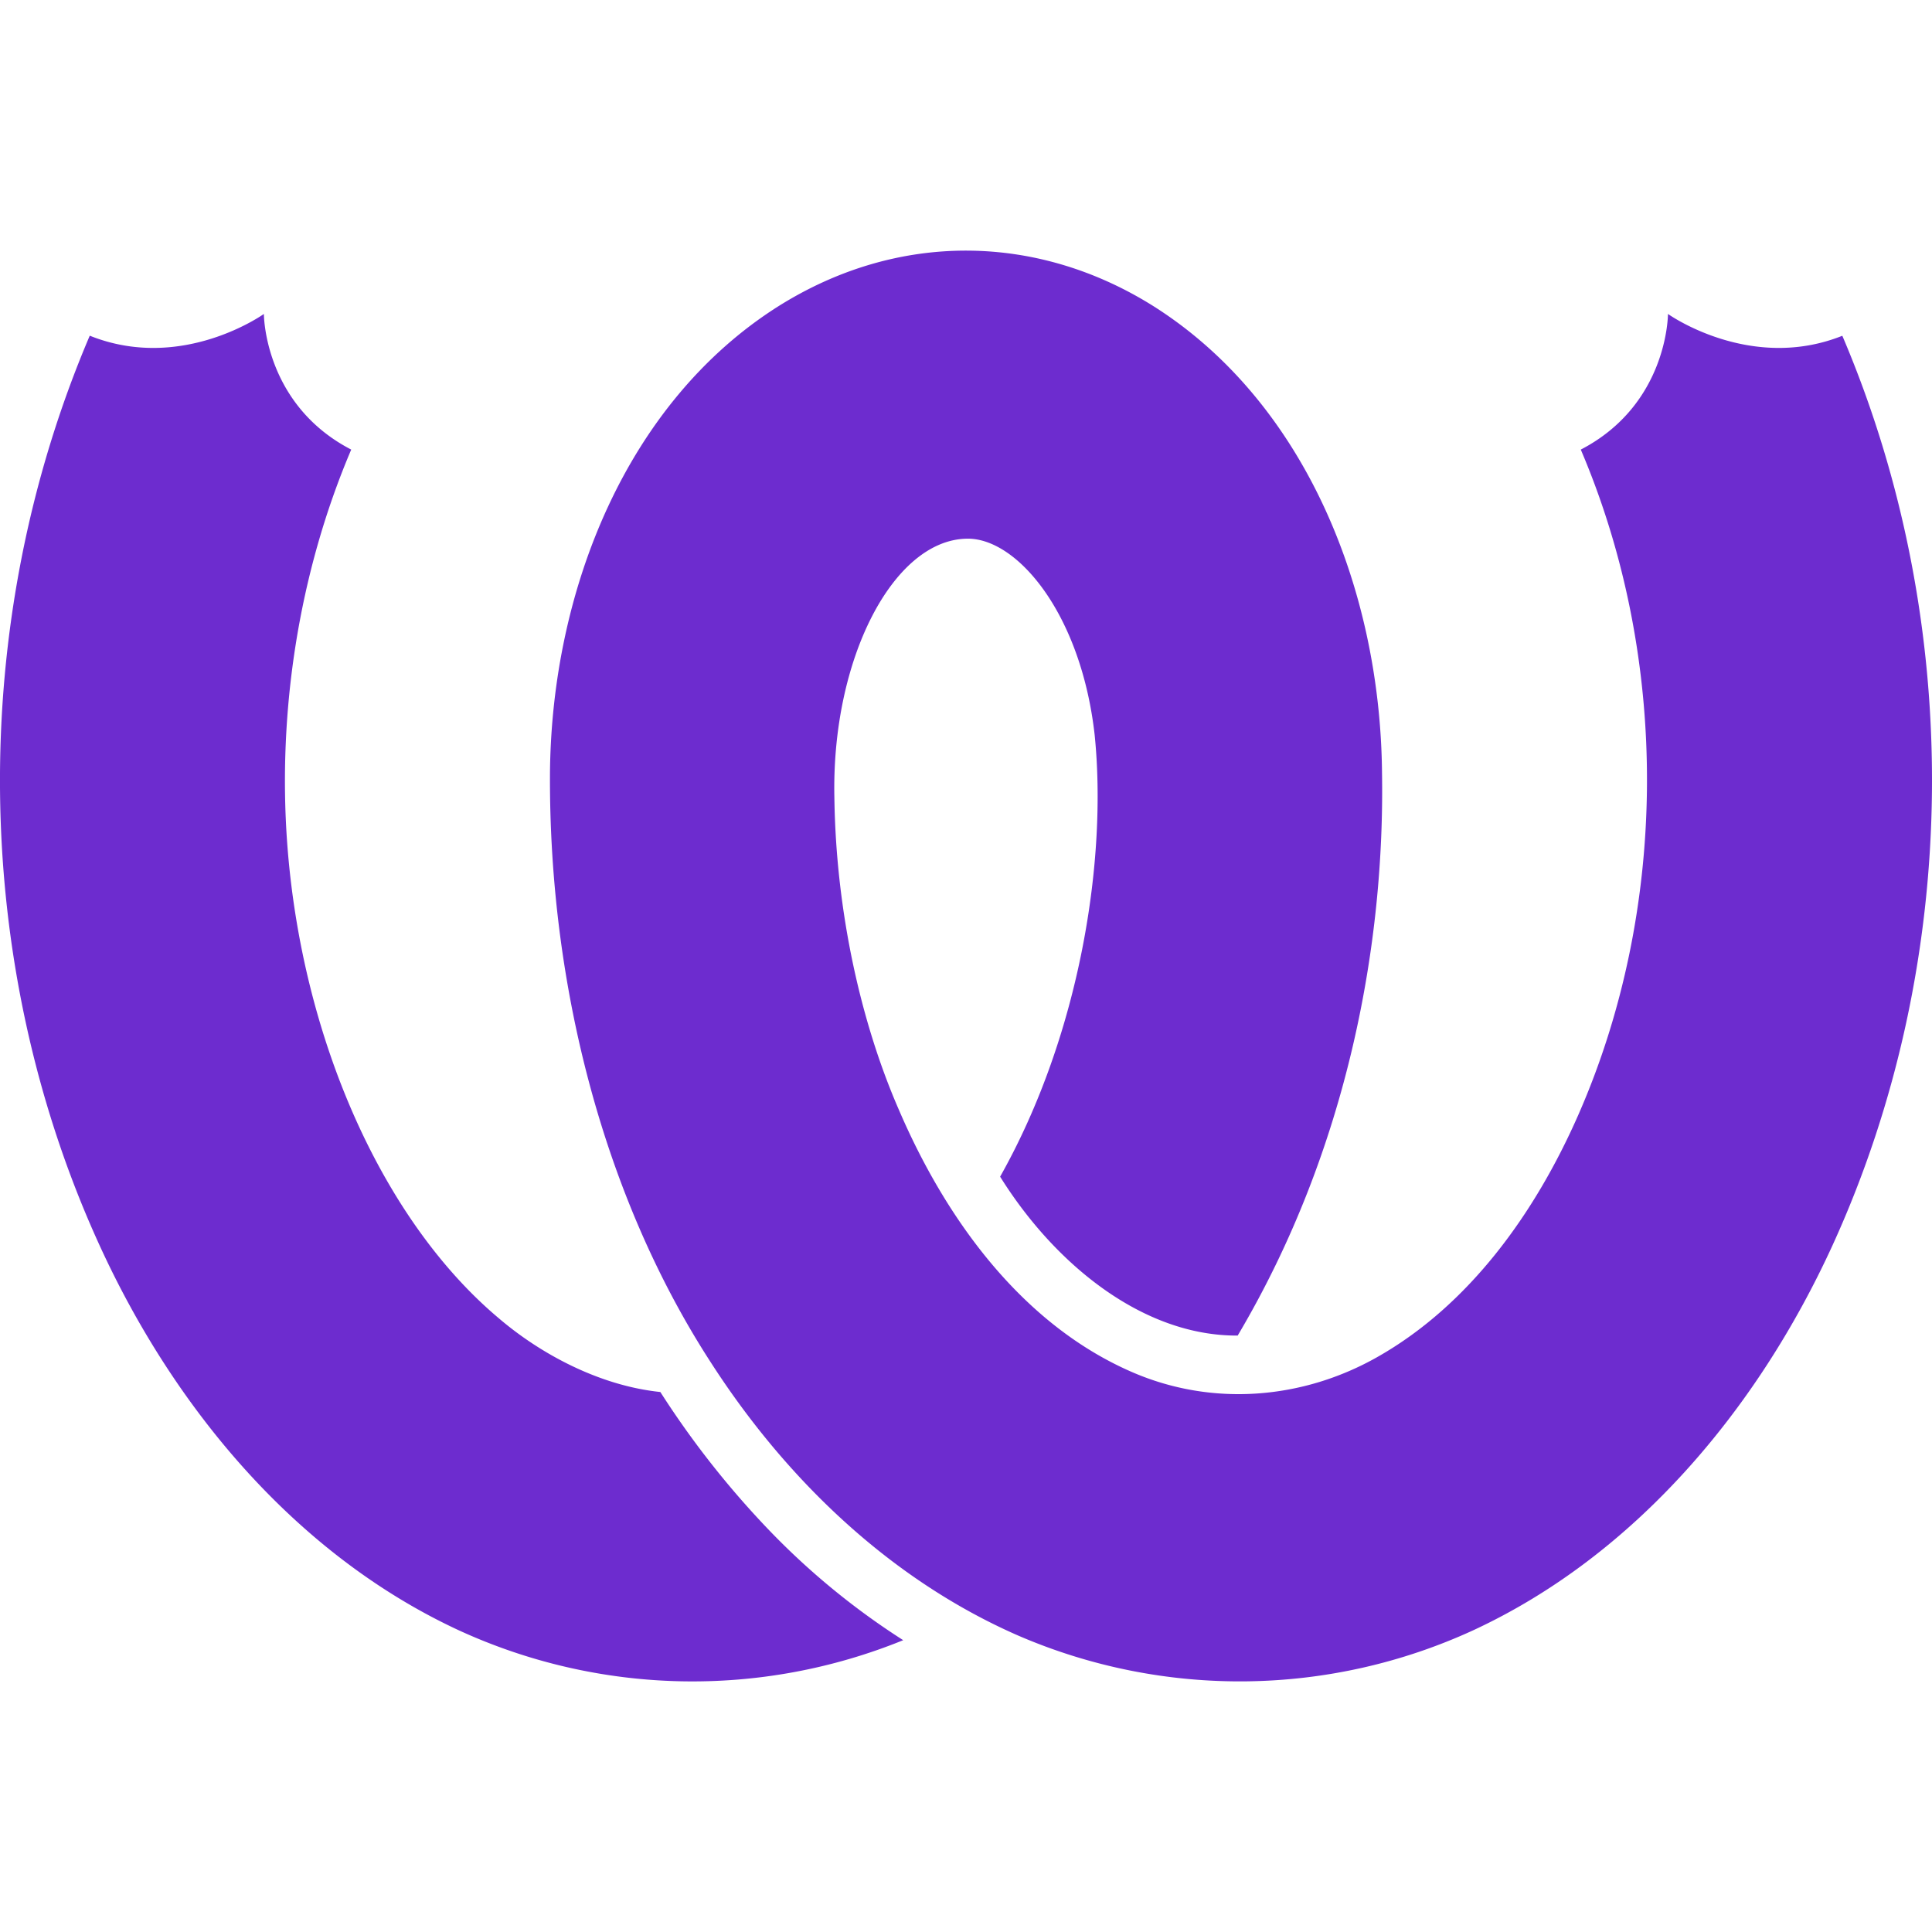
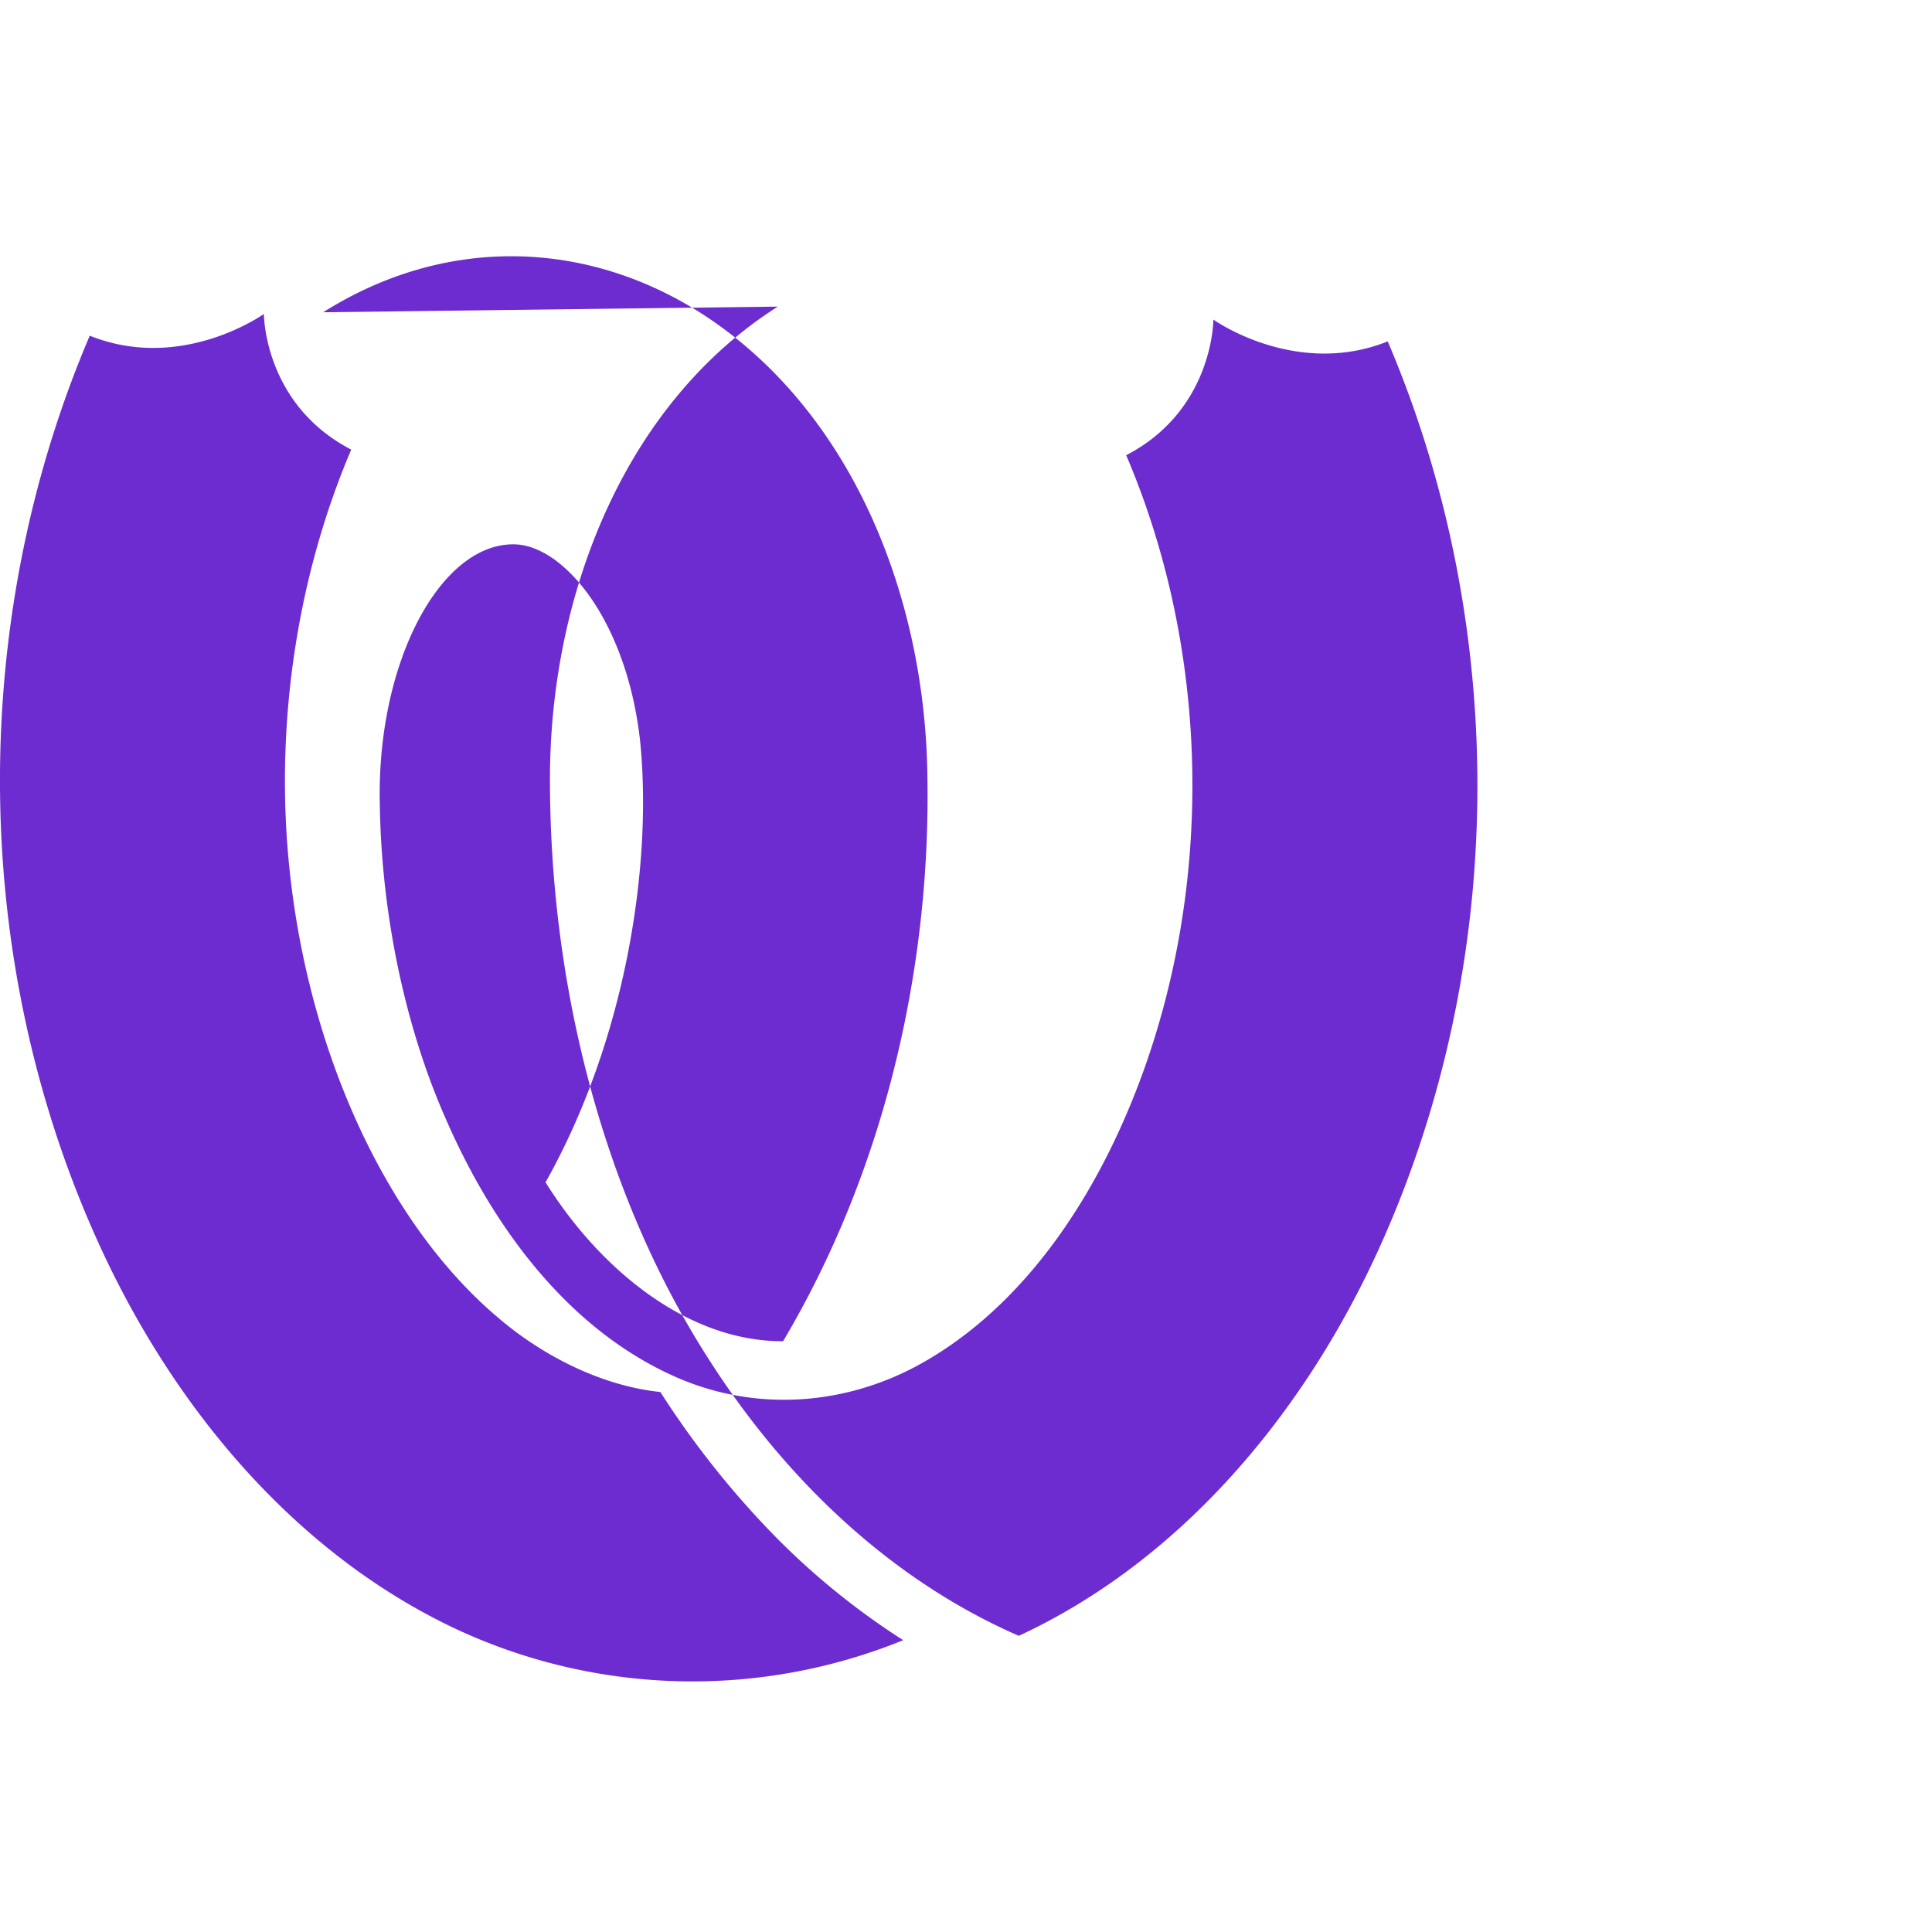
<svg xmlns="http://www.w3.org/2000/svg" role="img" width="32px" height="32px" viewBox="0 0 24 24">
  <title>Weblate</title>
-   <path fill="#6d2ccf" d="M9.662 3.809c-1.875 1.19-2.81 3.515-2.83 5.795-.014 2.628.666 5.258 1.988 7.305.936 1.46 2.238 2.715 3.836 3.412a6.942 6.942 0 005.647-.07c1.997-.927 3.523-2.73 4.463-4.785 1.606-3.518 1.643-7.724.12-11.295-1.146.458-2.166-.271-2.166-.271s.003 1.122-1.083 1.685c1.115 2.612 1.088 5.717-.03 8.263-.538 1.225-1.358 2.365-2.498 3.01-.917.52-2.04.625-3.052.184-1.342-.585-2.293-1.864-2.89-3.254-.466-1.067-.782-2.447-.802-3.878-.037-1.724.728-3.193 1.635-3.218.622-.024 1.427.918 1.598 2.435.158 1.543-.177 3.72-1.174 5.49.677 1.085 1.77 1.98 2.951 1.974 1.386-2.338 1.827-4.911 1.793-6.987-.02-2.28-.955-4.603-2.83-5.795-1.437-.907-3.173-.948-4.676 0zM3.278 3.9s-1.018.73-2.163.27c-1.524 3.573-1.488 7.778.12 11.296.94 2.056 2.465 3.858 4.462 4.785a6.95 6.95 0 005.523.124 9.12 9.12 0 01-1.75-1.455 11.18 11.18 0 01-1.267-1.628c-.768-.08-1.498-.482-2.003-.913-1.447-1.213-2.453-3.478-2.632-5.9-.12-1.635.14-3.354.795-4.894C3.276 5.022 3.278 3.9 3.278 3.9z" />
+   <path fill="#6d2ccf" d="M9.662 3.809c-1.875 1.19-2.81 3.515-2.83 5.795-.014 2.628.666 5.258 1.988 7.305.936 1.46 2.238 2.715 3.836 3.412c1.997-.927 3.523-2.73 4.463-4.785 1.606-3.518 1.643-7.724.12-11.295-1.146.458-2.166-.271-2.166-.271s.003 1.122-1.083 1.685c1.115 2.612 1.088 5.717-.03 8.263-.538 1.225-1.358 2.365-2.498 3.01-.917.52-2.04.625-3.052.184-1.342-.585-2.293-1.864-2.89-3.254-.466-1.067-.782-2.447-.802-3.878-.037-1.724.728-3.193 1.635-3.218.622-.024 1.427.918 1.598 2.435.158 1.543-.177 3.72-1.174 5.49.677 1.085 1.77 1.98 2.951 1.974 1.386-2.338 1.827-4.911 1.793-6.987-.02-2.28-.955-4.603-2.83-5.795-1.437-.907-3.173-.948-4.676 0zM3.278 3.9s-1.018.73-2.163.27c-1.524 3.573-1.488 7.778.12 11.296.94 2.056 2.465 3.858 4.462 4.785a6.95 6.95 0 005.523.124 9.12 9.12 0 01-1.75-1.455 11.18 11.18 0 01-1.267-1.628c-.768-.08-1.498-.482-2.003-.913-1.447-1.213-2.453-3.478-2.632-5.9-.12-1.635.14-3.354.795-4.894C3.276 5.022 3.278 3.9 3.278 3.9z" />
</svg>